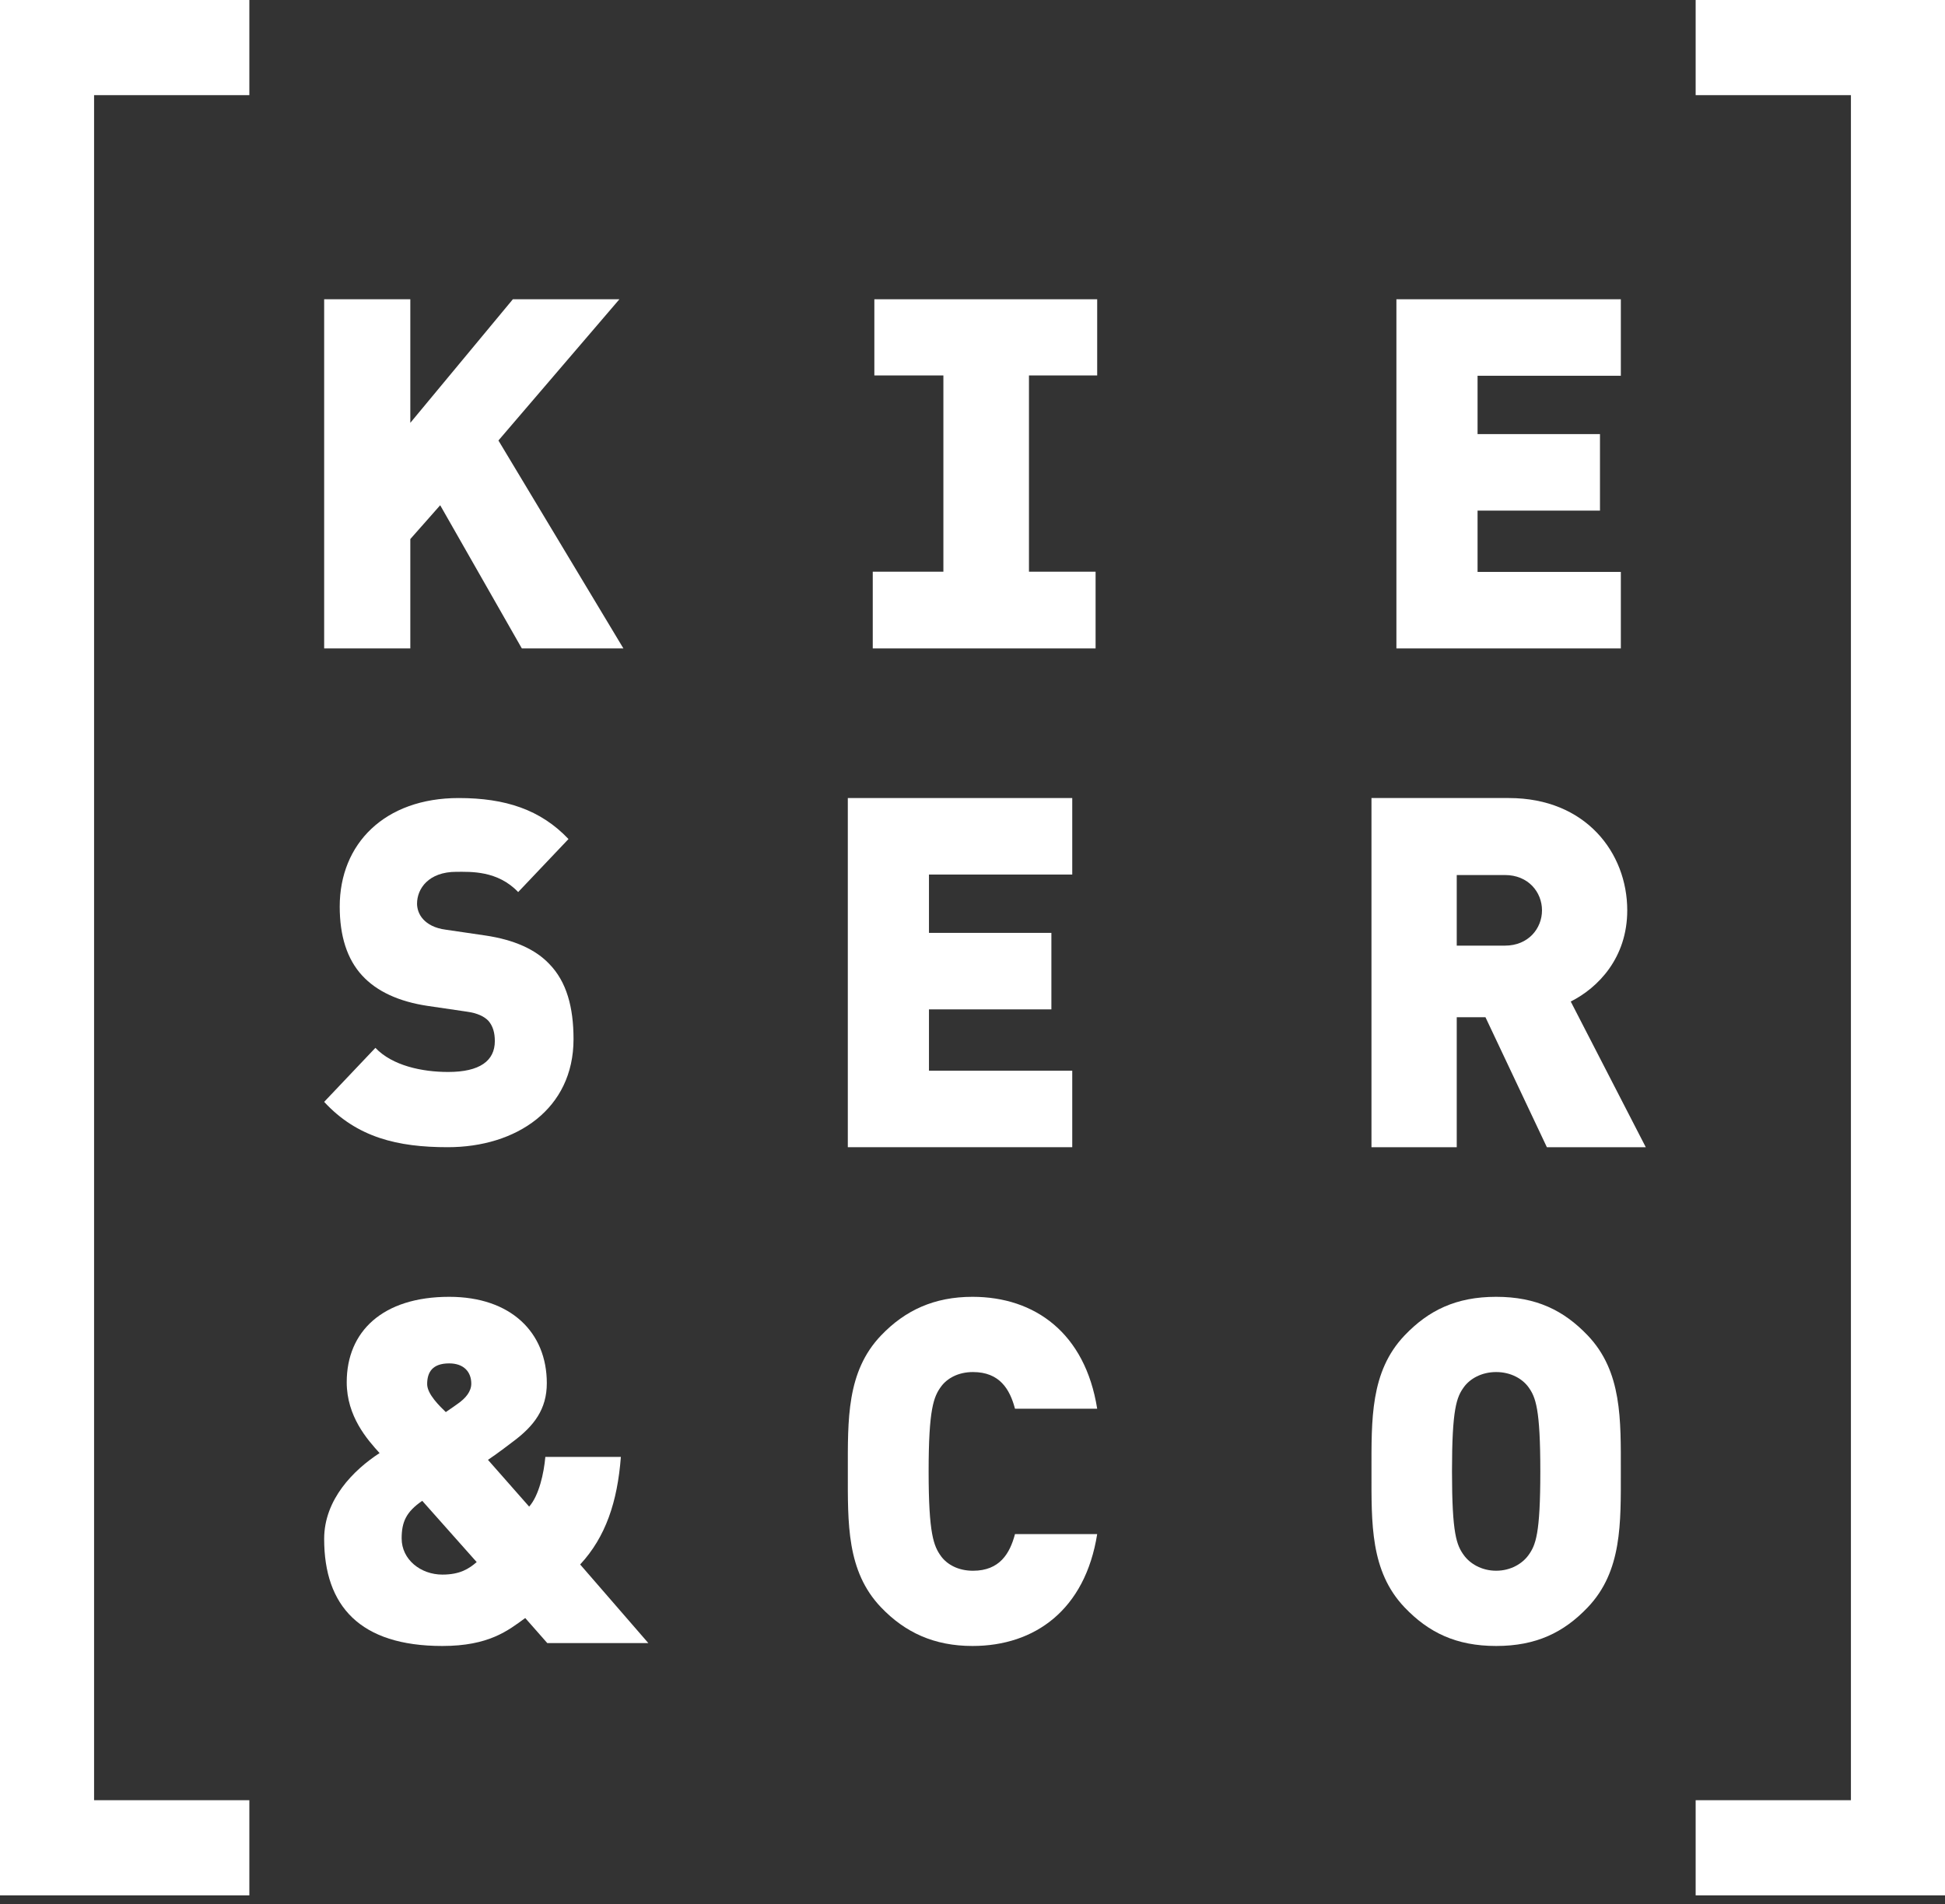
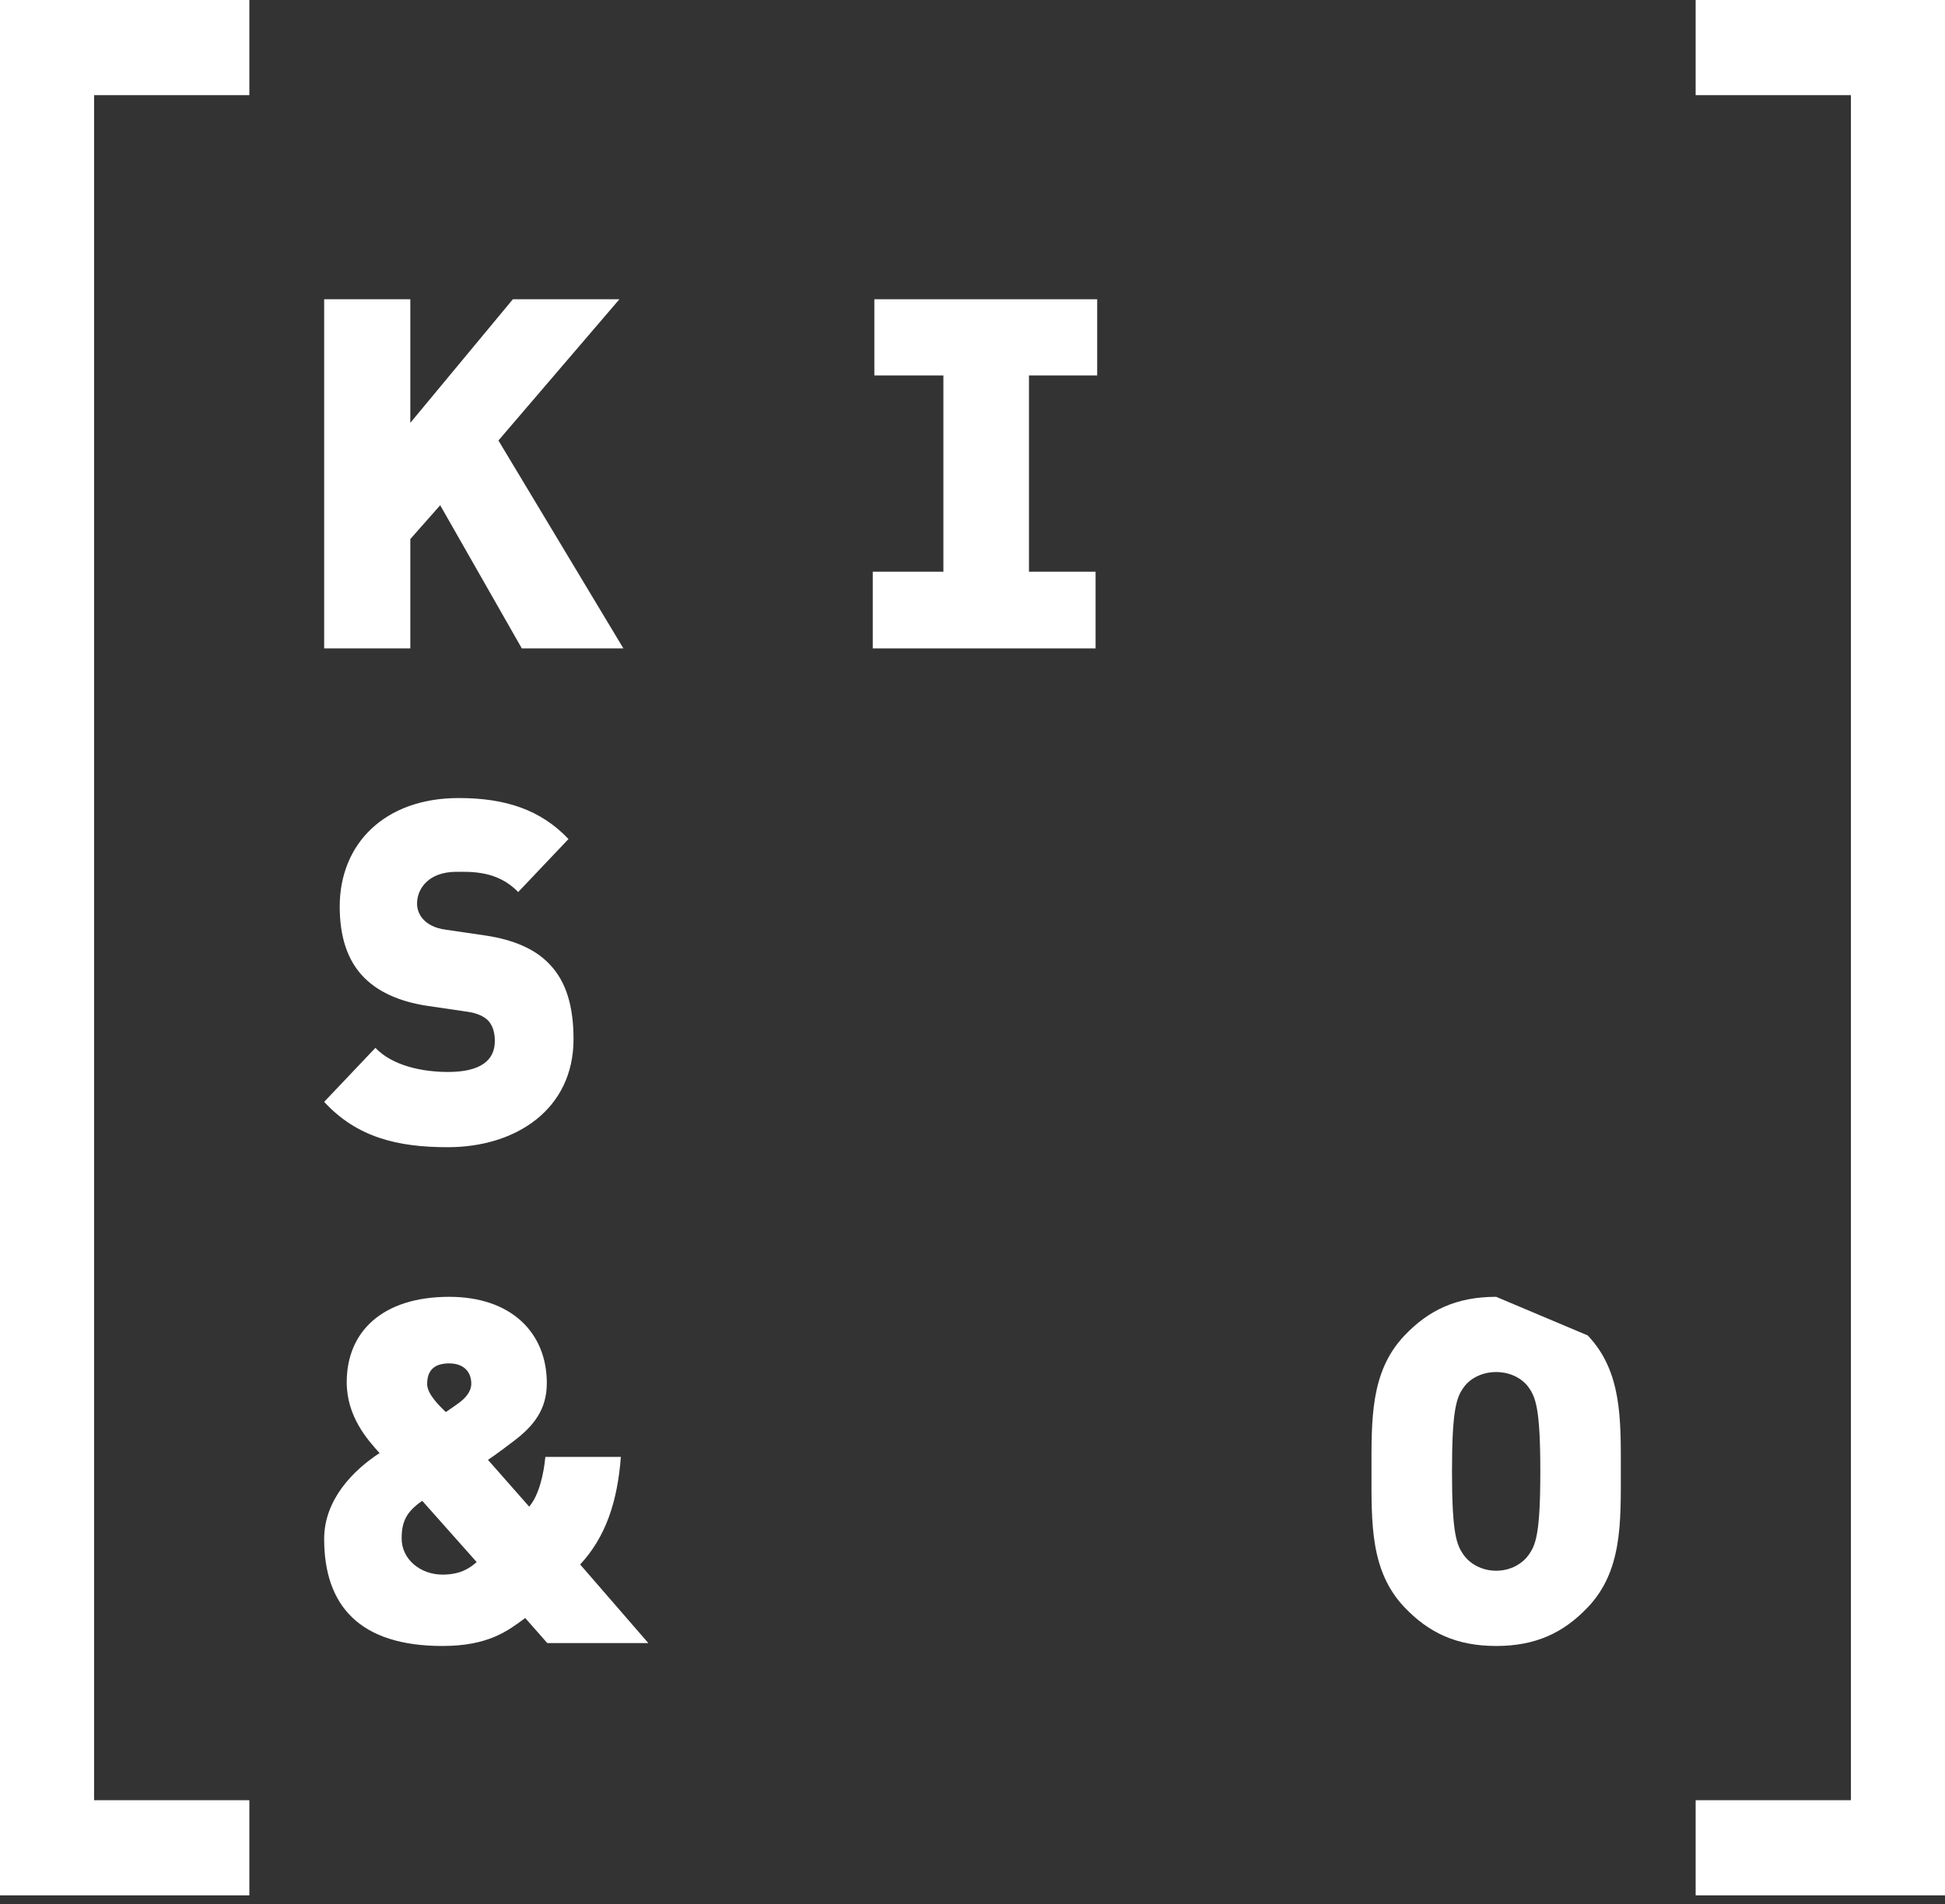
<svg xmlns="http://www.w3.org/2000/svg" width="95px" height="93px" viewBox="0 0 95 93" version="1.1">
  <rect x="0" y="0" width="95" height="93" fill="#333333" stroke="none" />
  <title>kie2_logo_quadrat_kfo_01</title>
  <desc>Created with Sketch.</desc>
  <defs />
  <g id="Welcome" stroke="none" stroke-width="1" fill="none" fill-rule="evenodd">
    <g id="kie2_desktop_home" transform="translate(-32, -1089)" fill="#FFFFFF" fill-rule="nonzero">
      <g id="header-light" transform="translate(0, 1075)">
        <g id="kie2_logo_quadrat_kfo_01" transform="translate(32, 14)">
          <polygon id="Shape" points="20.041 26.327 21.5 24.674 25.488 31.667 30.449 31.667 24.345 21.512 30.254 14.615 25.05 14.615 20.041 20.65 20.041 14.615 15.833 14.615 15.833 31.667 20.041 31.667" />
-           <polygon id="Shape" points="79.167 27.931 72.169 27.931 72.169 24.937 78.148 24.937 78.148 21.2 72.169 21.2 72.169 18.351 79.167 18.351 79.167 14.615 68.205 14.615 68.205 31.667 79.167 31.667" />
          <path d="M21.89,52.352 C20.616,52.352 19.163,52.045 18.336,51.174 L15.833,53.812 C17.442,55.555 19.431,56.026 21.867,56.026 C25.219,56.026 28.013,54.164 28.013,50.75 C28.013,49.196 27.678,47.947 26.828,47.076 C26.158,46.37 25.13,45.898 23.7,45.686 L21.778,45.404 C21.219,45.333 20.884,45.121 20.683,44.909 C20.437,44.65 20.37,44.344 20.37,44.132 C20.37,43.402 20.929,42.577 22.292,42.577 C22.985,42.577 24.303,42.507 25.309,43.566 L27.767,40.976 C26.404,39.54 24.683,38.974 22.404,38.974 C18.783,38.974 16.593,41.211 16.593,44.273 C16.593,45.71 16.951,46.841 17.688,47.641 C18.403,48.418 19.476,48.913 20.884,49.125 L22.806,49.407 C23.32,49.478 23.655,49.643 23.856,49.855 C24.08,50.114 24.169,50.443 24.169,50.844 C24.169,51.809 23.432,52.352 21.89,52.352" id="Shape" />
-           <polygon id="Shape" points="52.372 52.29 45.374 52.29 45.374 49.295 51.353 49.295 51.353 45.559 45.374 45.559 45.374 42.71 52.372 42.71 52.372 38.974 41.41 38.974 41.41 56.026 52.372 56.026" />
-           <path d="M71.152,49.679 L72.555,49.679 L75.554,56.026 L80.385,56.026 L76.72,48.912 C78.053,48.242 79.48,46.781 79.48,44.458 C79.48,41.656 77.458,38.974 73.698,38.974 L66.987,38.974 L66.987,56.026 L71.152,56.026 L71.152,49.679 Z M71.152,42.734 L73.507,42.734 C74.649,42.734 75.316,43.572 75.316,44.458 C75.316,45.344 74.649,46.182 73.507,46.182 L71.152,46.182 L71.152,42.734 Z" id="Shape" />
          <path d="M30.325,71.152 L26.636,71.152 C26.565,71.954 26.325,73.037 25.846,73.579 L23.834,71.295 C24.265,71.012 25.031,70.423 25.031,70.423 C26.086,69.645 26.708,68.821 26.708,67.55 C26.708,65.077 24.96,63.333 21.941,63.333 C18.684,63.333 16.935,65.029 16.935,67.503 C16.935,69.174 17.941,70.305 18.54,70.964 C17.271,71.789 15.833,73.225 15.833,75.157 C15.833,78.431 17.582,80.385 21.606,80.385 C23.882,80.385 24.816,79.631 25.654,79.02 L26.732,80.244 L31.667,80.244 L28.337,76.405 C29.583,75.063 30.158,73.343 30.325,71.152 M21.941,66.584 C22.66,66.584 23.019,67.007 23.019,67.572 C23.019,67.949 22.756,68.28 22.349,68.562 C22.349,68.562 21.989,68.821 21.774,68.962 C21.486,68.68 20.864,68.091 20.864,67.596 C20.864,67.007 21.127,66.584 21.941,66.584 M21.606,76.899 C20.552,76.899 19.618,76.169 19.618,75.133 C19.618,74.332 19.834,73.838 20.624,73.296 L23.283,76.288 C22.9,76.616 22.469,76.899 21.606,76.899" id="Shape" />
-           <path d="M47.523,67.007 C48.831,67.007 49.327,67.855 49.575,68.797 L53.59,68.797 C53.003,65.1 50.545,63.333 47.5,63.333 C45.628,63.333 44.207,63.993 43.035,65.218 C41.343,66.985 41.411,69.34 41.411,71.86 C41.411,74.38 41.343,76.735 43.035,78.501 C44.207,79.725 45.628,80.385 47.5,80.385 C50.545,80.385 53.003,78.619 53.59,74.921 L49.575,74.921 C49.327,75.863 48.831,76.711 47.523,76.711 C46.801,76.711 46.26,76.405 45.966,76.005 C45.606,75.51 45.357,74.921 45.357,71.86 C45.357,68.797 45.606,68.209 45.966,67.715 C46.26,67.314 46.801,67.007 47.523,67.007" id="Shape" />
-           <path d="M73.077,63.333 C71.122,63.333 69.774,63.993 68.605,65.218 C66.92,66.985 66.988,69.339 66.988,71.86 C66.988,74.38 66.92,76.735 68.605,78.501 C69.774,79.725 71.122,80.385 73.077,80.385 C75.032,80.385 76.38,79.725 77.548,78.501 C79.234,76.735 79.166,74.38 79.166,71.86 C79.166,69.339 79.234,66.984 77.548,65.218 C76.38,63.993 75.032,63.333 73.077,63.333 M74.65,75.957 C74.357,76.358 73.796,76.71 73.077,76.71 C72.358,76.71 71.796,76.358 71.504,75.957 C71.144,75.463 70.92,74.921 70.92,71.86 C70.92,68.797 71.144,68.232 71.504,67.738 C71.796,67.338 72.358,67.007 73.077,67.007 C73.796,67.007 74.358,67.338 74.65,67.738 C75.009,68.232 75.234,68.797 75.234,71.86 C75.234,74.921 75.009,75.463 74.65,75.957" id="Shape" />
+           <path d="M73.077,63.333 C71.122,63.333 69.774,63.993 68.605,65.218 C66.92,66.985 66.988,69.339 66.988,71.86 C66.988,74.38 66.92,76.735 68.605,78.501 C69.774,79.725 71.122,80.385 73.077,80.385 C75.032,80.385 76.38,79.725 77.548,78.501 C79.234,76.735 79.166,74.38 79.166,71.86 C79.166,69.339 79.234,66.984 77.548,65.218 M74.65,75.957 C74.357,76.358 73.796,76.71 73.077,76.71 C72.358,76.71 71.796,76.358 71.504,75.957 C71.144,75.463 70.92,74.921 70.92,71.86 C70.92,68.797 71.144,68.232 71.504,67.738 C71.796,67.338 72.358,67.007 73.077,67.007 C73.796,67.007 74.358,67.338 74.65,67.738 C75.009,68.232 75.234,68.797 75.234,71.86 C75.234,74.921 75.009,75.463 74.65,75.957" id="Shape" />
          <polygon id="Shape" points="53.512 27.92 50.258 27.92 50.258 18.336 53.59 18.336 53.59 14.615 42.706 14.615 42.706 18.336 46.078 18.336 46.078 27.92 42.628 27.92 42.628 31.667 53.512 31.667" />
          <polygon id="Shape" points="12.179 92.564 0 92.564 0 0 12.179 0 12.179 4.647 4.595 4.647 4.595 87.917 12.179 87.917" />
          <polygon id="Shape" points="95 92.564 82.821 92.564 82.821 87.917 90.405 87.917 90.405 4.647 82.821 4.647 82.821 0 95 0" />
        </g>
      </g>
    </g>
  </g>
</svg>